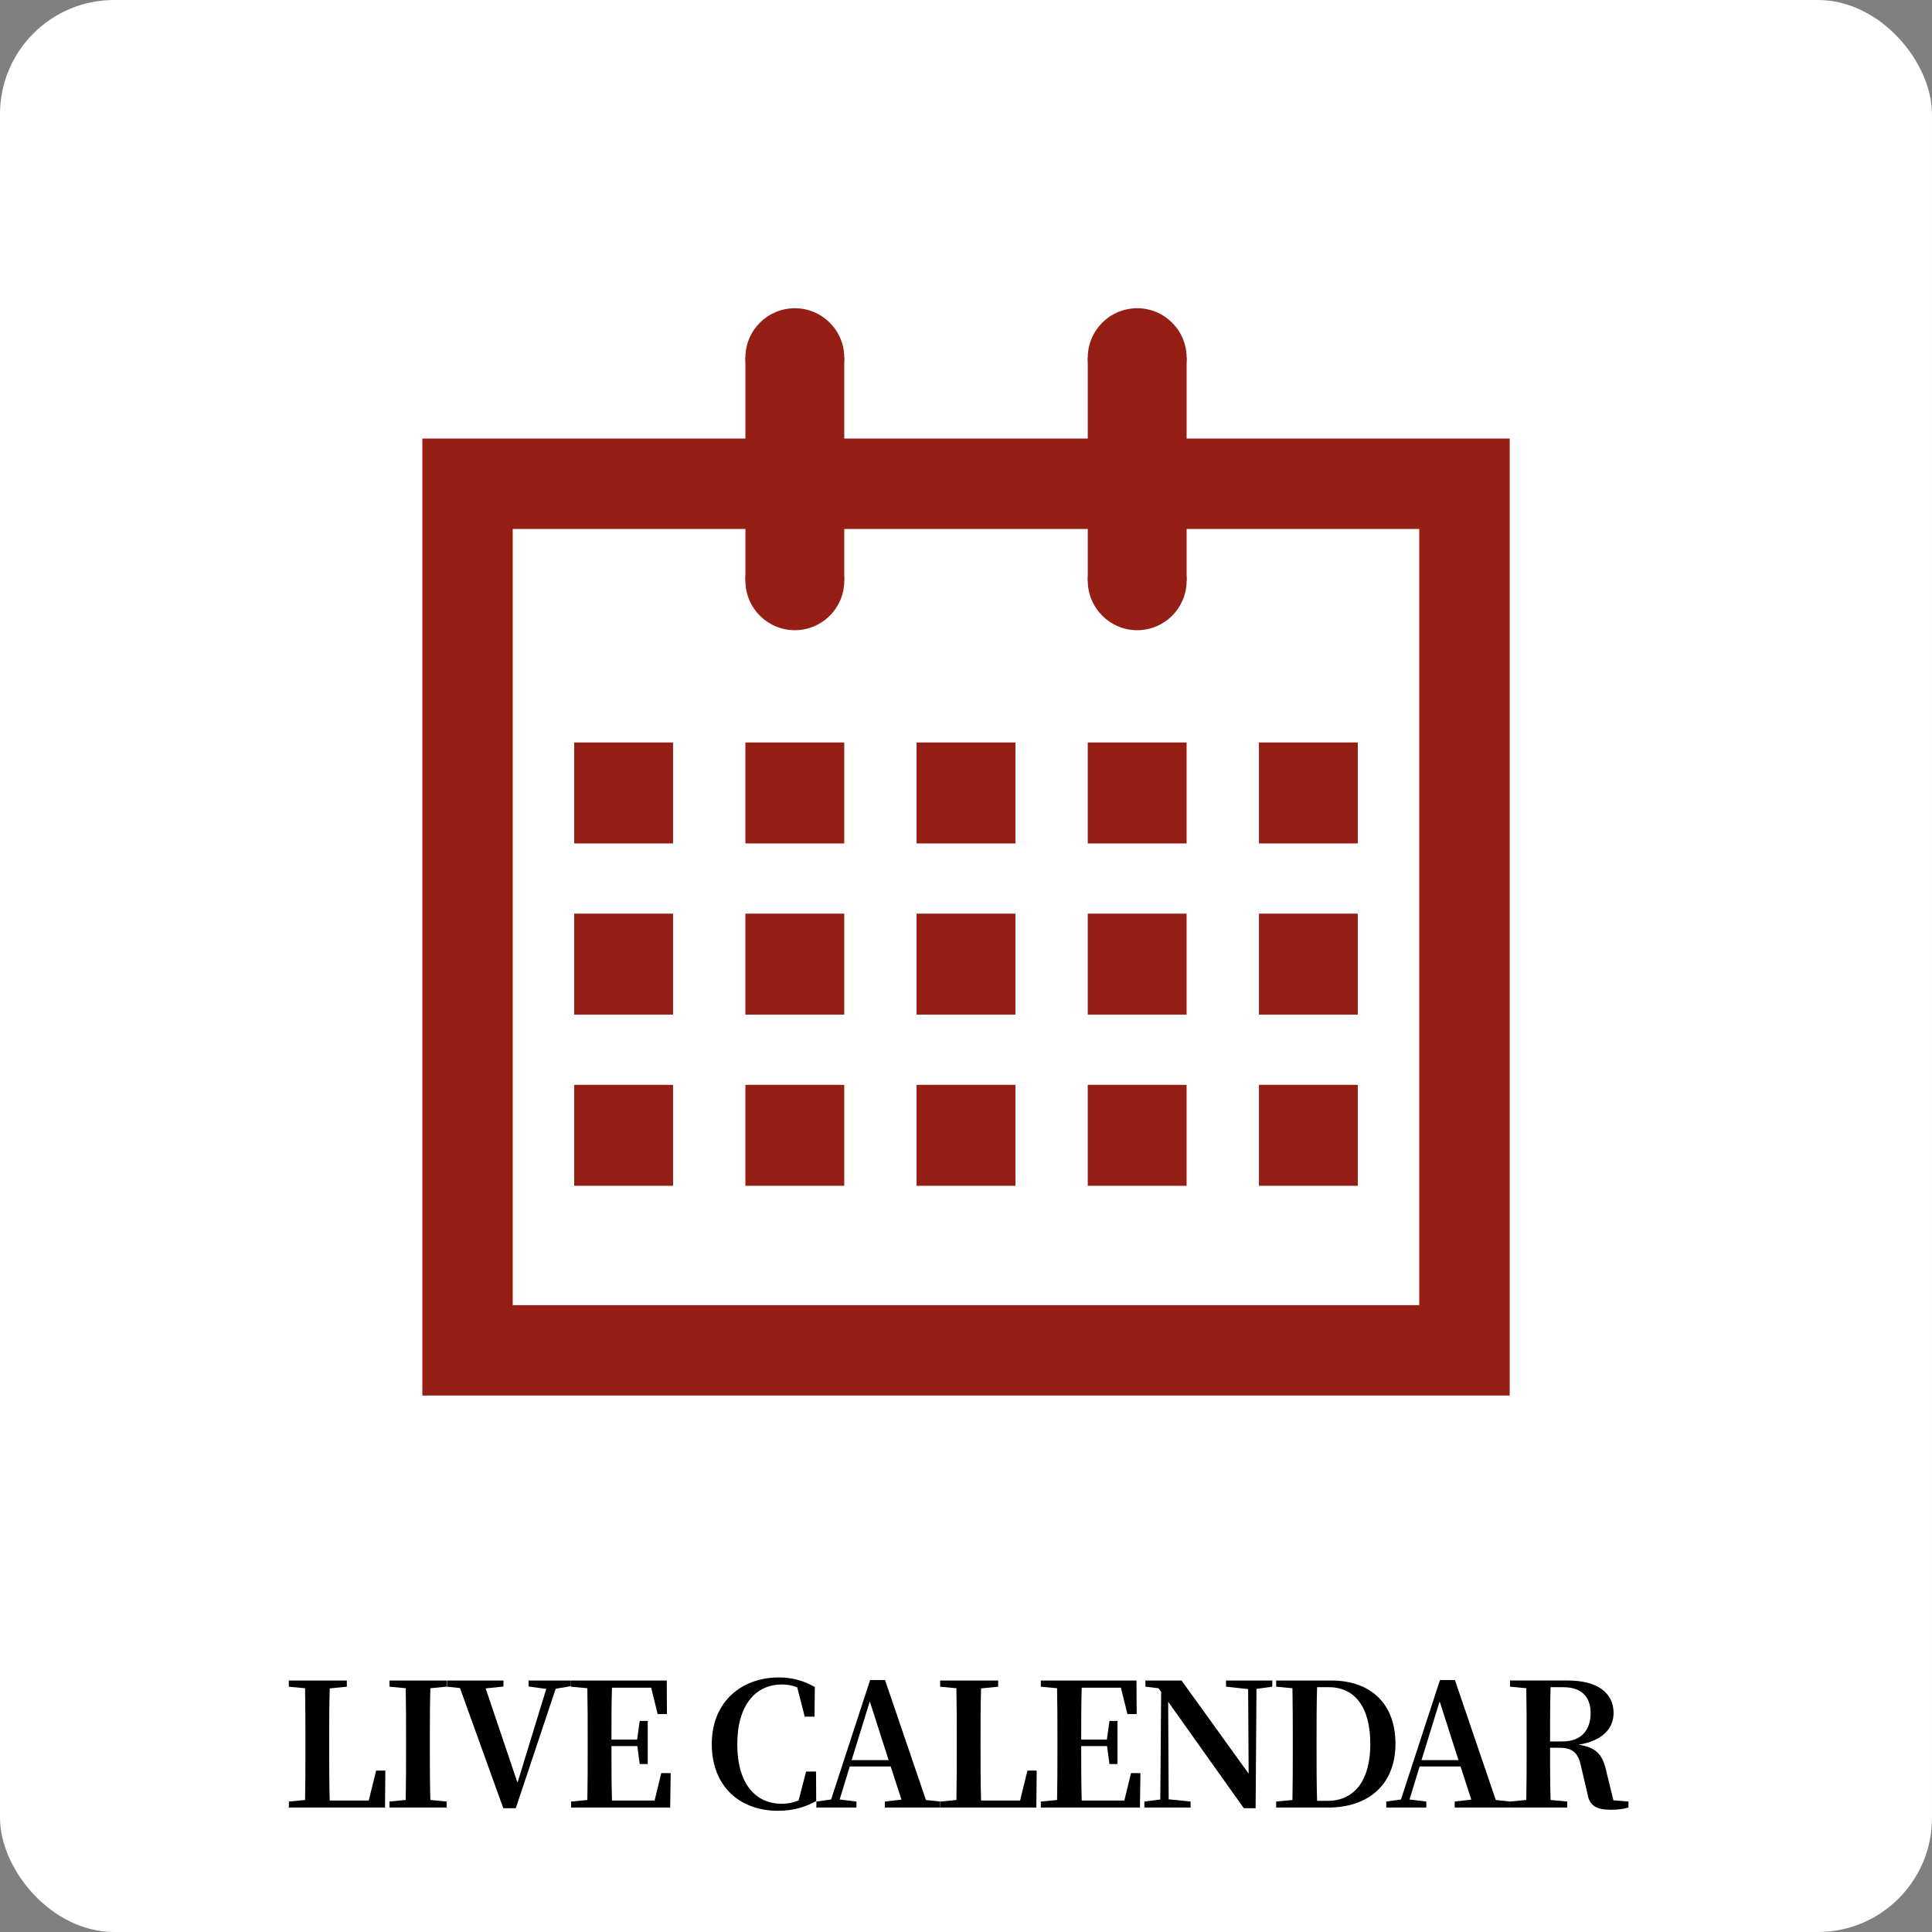
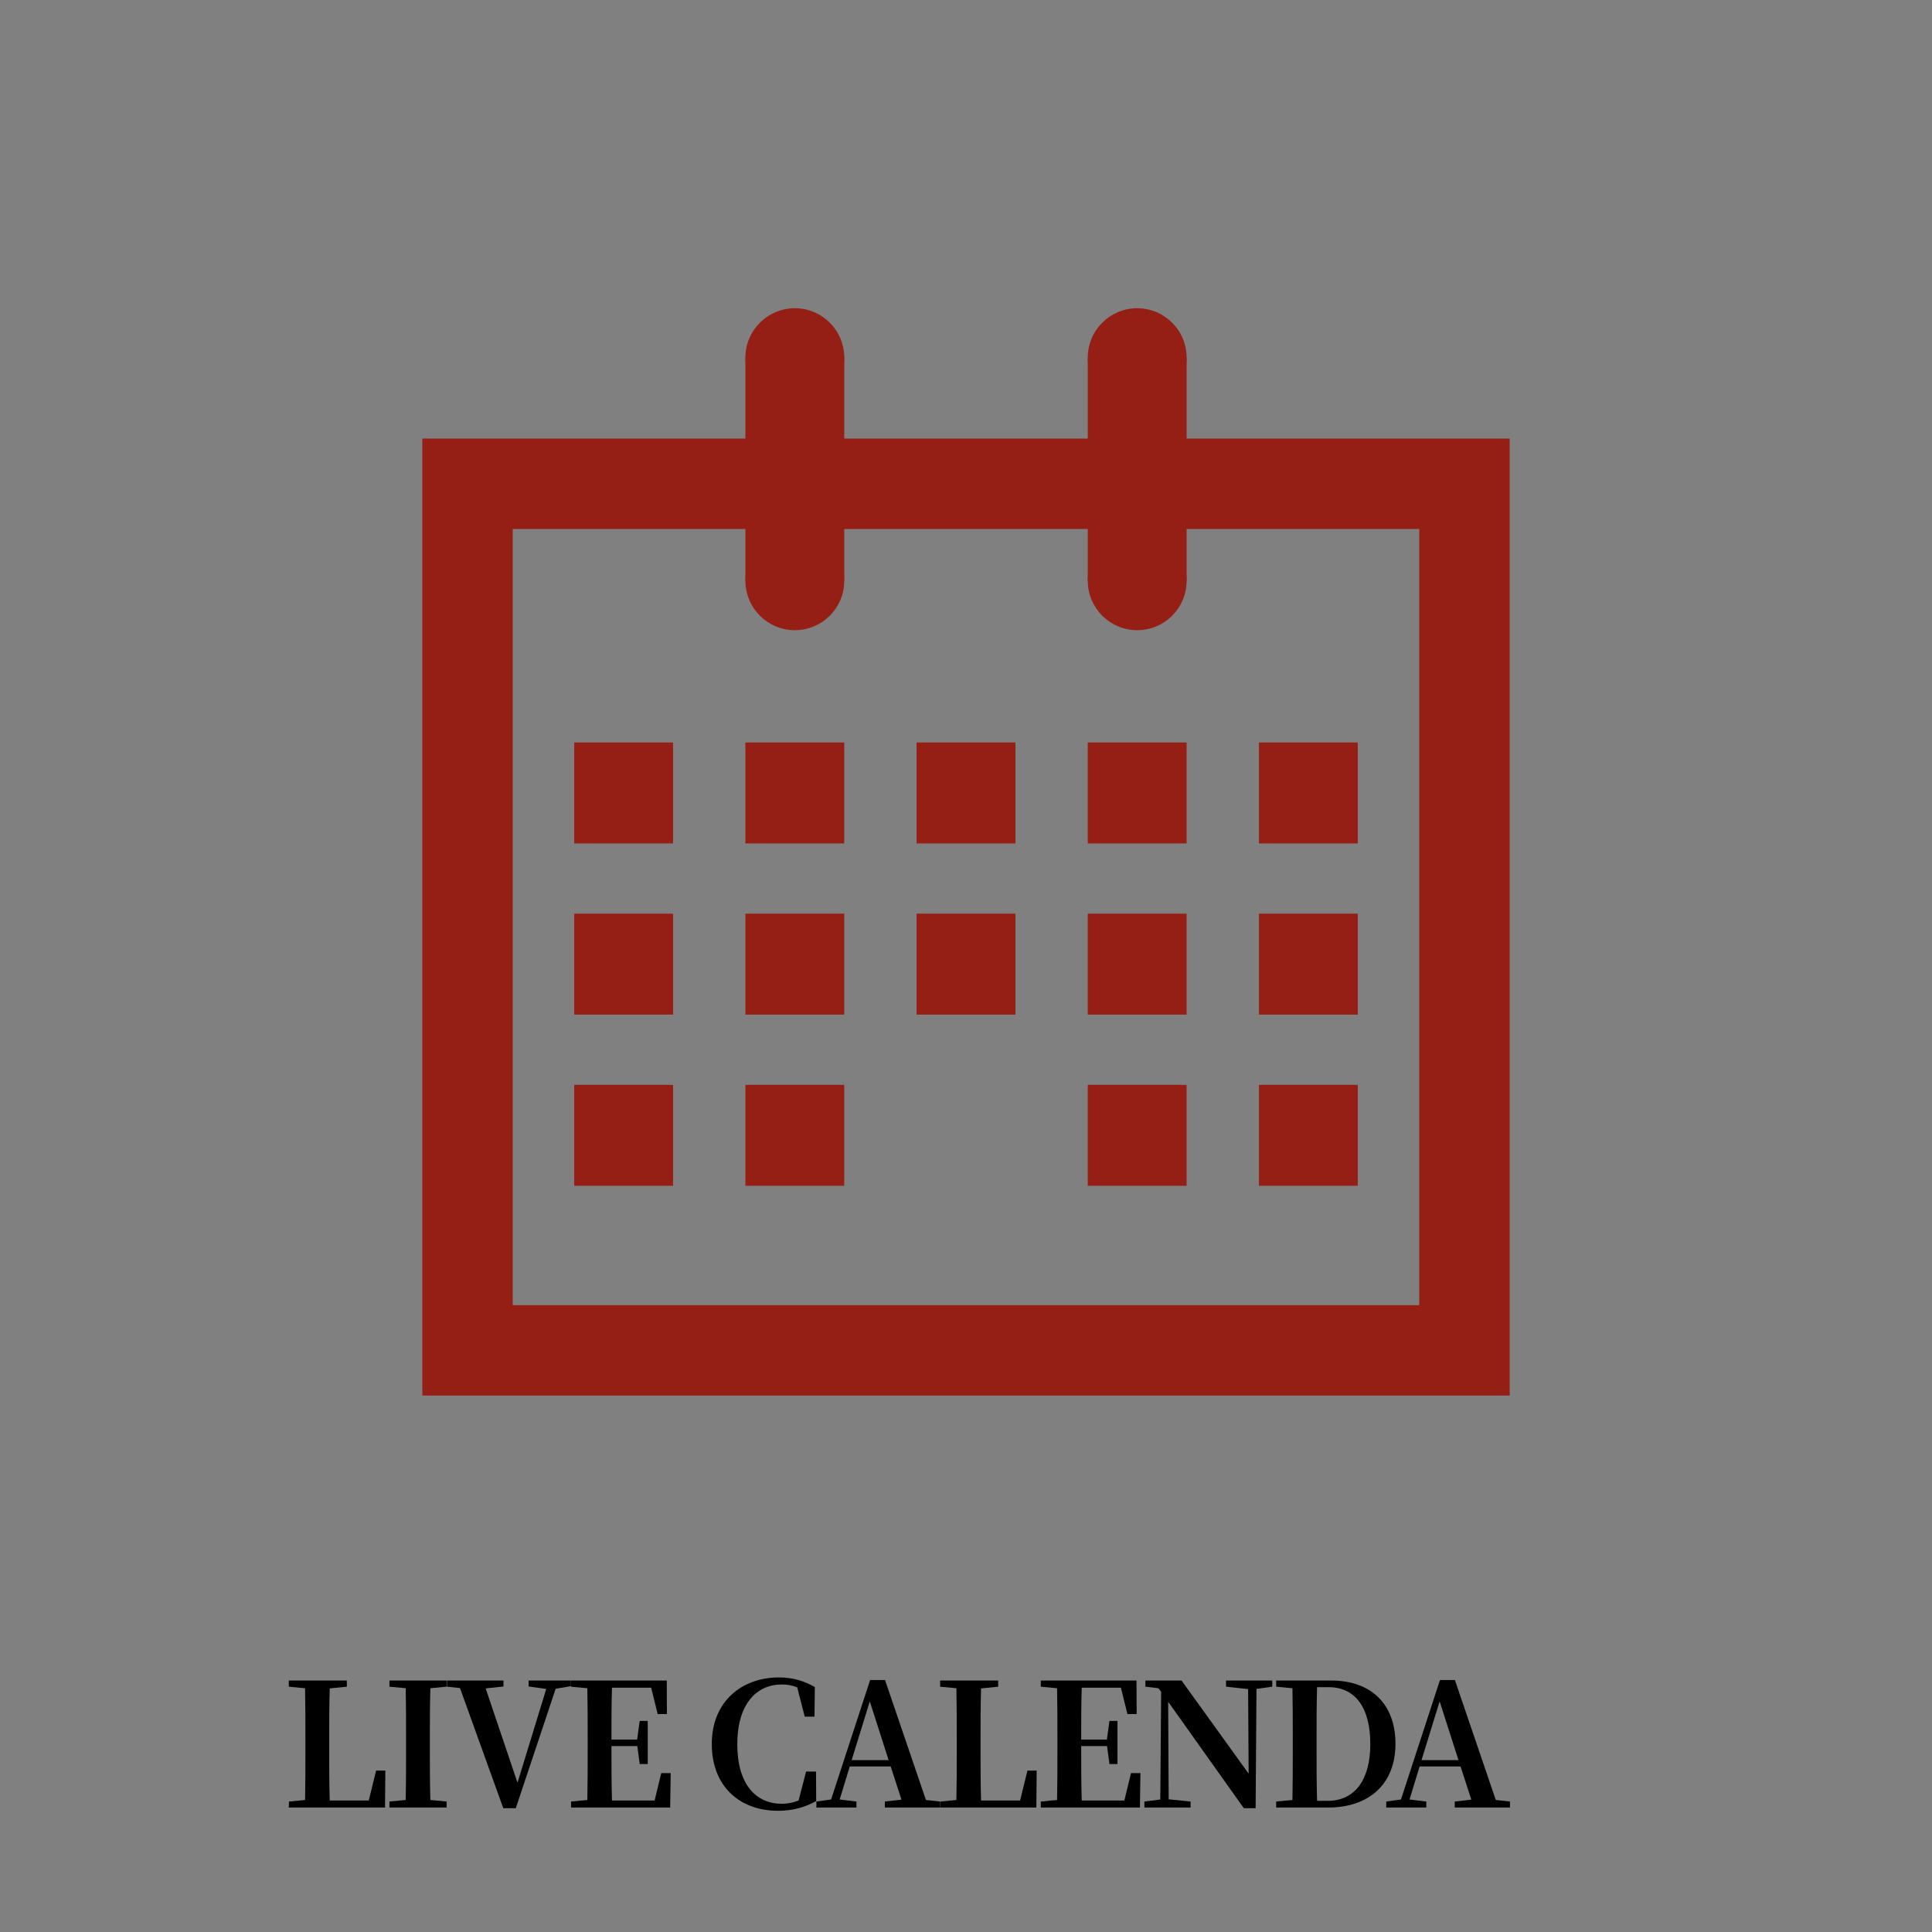
<svg xmlns="http://www.w3.org/2000/svg" version="1.1" viewBox="0 0 169 169">
  <rect x="0" y="0" width="169" height="169" fill="#808080" stroke="none" />
  <defs>
    <style>
      .cls-1 {
        isolation: isolate;
      }

      .cls-2 {
        fill: #fff;
      }

      .cls-3 {
        fill: #961f15;
      }
    </style>
  </defs>
  <g>
    <g id="_レイヤー_1" data-name="レイヤー_1">
      <g>
        <g id="_長方形_155" data-name="長方形_155">
-           <rect class="cls-2" width="169" height="169" rx="9.983" ry="9.983" />
-         </g>
+           </g>
        <g id="LIVE_CALENDAR" class="cls-1">
          <g class="cls-1">
            <path d="M33.708,154.878l-.03,3.235h-8.415l.015-.524,1.408-.135c.03-1.482.03-2.965.03-4.252v-1.003c0-1.497,0-3.009-.03-4.521l-1.423-.136v-.539h5.076v.539l-1.497.15c-.045,1.482-.045,2.979-.045,4.387v1.003c0,1.393,0,2.905.045,4.417h3.414l.644-2.62h.809Z" />
            <path d="M37.646,147.676c-.045,1.496-.045,2.994-.045,4.521v.734c0,1.497,0,3.024.045,4.521l1.422.135v.524h-5.001v-.524l1.423-.135c.03-1.482.03-2.995.03-4.521v-.734c0-1.497,0-3.009-.03-4.521l-1.423-.136v-.539h5.001v.539l-1.422.136Z" />
            <path d="M49.94,147.496l-1.333.225-3.489,10.451h-1.093l-3.788-10.511-1.138-.12v-.539h4.941v.524l-1.557.165,2.785,8.25,2.516-8.205-1.542-.21v-.524h3.698v.494Z" />
            <path d="M58.669,155.103l-.045,3.009h-8.67v-.524l1.423-.135c.03-1.482.03-2.995.03-4.521v-.734c0-1.497,0-3.009-.03-4.521l-1.423-.136v-.539h8.37l.015,2.935h-.809l-.569-2.307h-3.429c-.045,1.468-.045,2.966-.045,4.537h2.246l.225-1.632h.703v3.774h-.703l-.21-1.572h-2.261c0,1.692,0,3.235.045,4.761h3.728l.584-2.395h.824Z" />
            <path d="M71.397,157.543c-.958.539-2.036.854-3.339.854-3.324,0-5.795-2.112-5.795-5.839,0-3.743,2.651-5.825,5.855-5.825,1.183,0,2.156.269,3.159.838l-.03,2.59h-.853l-.659-2.56c-.434-.18-.869-.254-1.348-.254-2.216,0-3.893,1.722-3.893,5.225,0,3.534,1.647,5.211,3.893,5.211.509,0,.973-.09,1.468-.285l.659-2.53h.868l.015,2.575Z" />
            <path d="M82.238,157.588v.524h-4.836v-.524l1.453-.165-.943-2.904h-3.579l-.884,2.89,1.468.179v.524h-3.504v-.524l1.287-.179,3.414-10.452h1.303l3.579,10.496,1.242.135ZM77.731,153.964l-1.647-5.136-1.587,5.136h3.234Z" />
            <path d="M90.683,154.878l-.03,3.235h-8.415l.015-.524,1.408-.135c.03-1.482.03-2.965.03-4.252v-1.003c0-1.497,0-3.009-.03-4.521l-1.423-.136v-.539h5.076v.539l-1.497.15c-.045,1.482-.045,2.979-.045,4.387v1.003c0,1.393,0,2.905.045,4.417h3.414l.644-2.62h.809Z" />
            <path d="M99.758,155.103l-.045,3.009h-8.669v-.524l1.423-.135c.03-1.482.03-2.995.03-4.521v-.734c0-1.497,0-3.009-.03-4.521l-1.423-.136v-.539h8.37l.015,2.935h-.809l-.569-2.307h-3.429c-.045,1.468-.045,2.966-.045,4.537h2.246l.225-1.632h.703v3.774h-.703l-.21-1.572h-2.261c0,1.692,0,3.235.045,4.761h3.728l.584-2.395h.824Z" />
            <path d="M111.287,147.541l-1.377.195-.075,10.436h-1.033l-6.618-9.313.045,8.535,1.917.194v.524h-4.043v-.524l1.393-.179.075-9.418-.239-.314-1.138-.136v-.539h3.16l5.87,8.146-.045-7.397-1.932-.21v-.539h4.043v.539Z" />
            <path d="M116.453,147.002c3.489,0,5.615,2.067,5.615,5.54,0,3.489-2.291,5.57-5.884,5.57h-4.552v-.524l1.423-.135c.03-1.482.03-3.024.03-4.716v-.494c0-1.542,0-3.054-.03-4.566l-1.423-.136v-.539h4.822ZM116.124,157.528c2.396,0,3.743-1.842,3.743-4.971,0-3.22-1.348-4.972-3.639-4.972h-1.018c-.045,1.513-.045,3.07-.045,4.657v.494c0,1.707,0,3.264.045,4.791h.913Z" />
            <path d="M132.086,157.588v.524h-4.836v-.524l1.453-.165-.943-2.904h-3.579l-.884,2.89,1.468.179v.524h-3.504v-.524l1.287-.179,3.414-10.452h1.303l3.579,10.496,1.242.135ZM127.579,153.964l-1.647-5.136-1.587,5.136h3.234Z" />
-             <path d="M142.448,157.588v.524c-.479.135-.898.195-1.557.195-1.213,0-1.857-.345-2.021-1.363l-.539-2.306c-.254-1.243-.674-1.752-1.917-1.752h-.823c0,1.571,0,3.084.045,4.566l1.452.135v.524h-5.001v-.524l1.423-.135c.03-1.482.03-2.995.03-4.521v-.734c0-1.497,0-3.009-.03-4.521l-1.423-.136v-.539h5.061c2.56,0,3.998,1.064,3.998,2.846,0,1.272-.883,2.425-3.069,2.77,1.617.225,2.141.958,2.441,2.351l.614,2.515,1.318.104ZM136.683,152.332c1.707,0,2.456-1.078,2.456-2.47,0-1.453-.809-2.276-2.411-2.276h-1.093c-.045,1.513-.045,3.025-.045,4.747h1.093Z" />
          </g>
        </g>
        <g id="_グループ_740" data-name="グループ_740">
          <g id="_グループ_743" data-name="グループ_743">
            <g id="_長方形_150" data-name="長方形_150">
              <rect class="cls-3" x="50.228" y="64.948" width="8.648" height="8.831" />
            </g>
            <g id="_長方形_169" data-name="長方形_169">
              <rect class="cls-3" x="50.228" y="79.922" width="8.648" height="8.831" />
            </g>
            <g id="_長方形_172" data-name="長方形_172">
              <rect class="cls-3" x="50.228" y="94.896" width="8.648" height="8.831" />
            </g>
            <g id="_長方形_167" data-name="長方形_167">
              <rect class="cls-3" x="80.176" y="64.948" width="8.648" height="8.831" />
            </g>
            <g id="_長方形_175" data-name="長方形_175">
              <rect class="cls-3" x="110.124" y="64.948" width="8.648" height="8.831" />
            </g>
            <g id="_長方形_171" data-name="長方形_171">
              <rect class="cls-3" x="80.176" y="79.922" width="8.648" height="8.831" />
            </g>
            <g id="_長方形_176" data-name="長方形_176">
              <rect class="cls-3" x="110.124" y="79.922" width="8.648" height="8.831" />
            </g>
            <g id="_長方形_174" data-name="長方形_174">
-               <rect class="cls-3" x="80.176" y="94.896" width="8.648" height="8.831" />
-             </g>
+               </g>
            <g id="_長方形_177" data-name="長方形_177">
              <rect class="cls-3" x="110.124" y="94.896" width="8.648" height="8.831" />
            </g>
            <g id="_長方形_168" data-name="長方形_168">
              <rect class="cls-3" x="65.202" y="64.948" width="8.648" height="8.831" />
            </g>
            <g id="_長方形_180" data-name="長方形_180">
              <rect class="cls-3" x="95.15" y="64.948" width="8.648" height="8.831" />
            </g>
            <g id="_長方形_170" data-name="長方形_170">
              <rect class="cls-3" x="65.202" y="79.922" width="8.648" height="8.831" />
            </g>
            <g id="_長方形_179" data-name="長方形_179">
              <rect class="cls-3" x="95.15" y="79.922" width="8.648" height="8.831" />
            </g>
            <g id="_長方形_173" data-name="長方形_173">
              <rect class="cls-3" x="65.202" y="94.896" width="8.648" height="8.831" />
            </g>
            <g id="_長方形_178" data-name="長方形_178">
              <rect class="cls-3" x="95.15" y="94.896" width="8.648" height="8.831" />
            </g>
          </g>
          <g id="_パス_124" data-name="パス_124">
            <path class="cls-3" d="M124.148,46.272v67.896H44.85V46.272h79.299M132.058,38.362H36.944v83.711h95.115V38.362Z" />
          </g>
          <g id="_グループ_741" data-name="グループ_741">
            <g id="_パス_173" data-name="パス_173">
              <path class="cls-3" d="M69.526,55.126c2.388.001,4.325-1.935,4.325-4.323s-1.935-4.325-4.323-4.325-4.325,1.935-4.325,4.323v.002c.003,2.387,1.937,4.321,4.323,4.323Z" />
            </g>
            <g id="_パス_174" data-name="パス_174">
              <path class="cls-3" d="M69.526,35.61c2.388.001,4.325-1.935,4.325-4.323s-1.935-4.325-4.323-4.325-4.325,1.935-4.325,4.323v.002c.003,2.387,1.937,4.321,4.323,4.323Z" />
            </g>
            <g id="_長方形_181" data-name="長方形_181">
              <rect class="cls-3" x="65.203" y="31.285" width="8.648" height="19.516" />
            </g>
          </g>
          <g id="_グループ_742" data-name="グループ_742">
            <g id="_パス_173-2" data-name="パス_173-2">
              <path class="cls-3" d="M99.474,55.126c2.388.001,4.325-1.935,4.325-4.323s-1.935-4.325-4.323-4.325-4.325,1.935-4.325,4.323v.002c.003,2.387,1.937,4.321,4.323,4.323Z" />
            </g>
            <g id="_パス_174-2" data-name="パス_174-2">
              <path class="cls-3" d="M99.474,35.61c2.388.001,4.325-1.935,4.325-4.323s-1.935-4.325-4.323-4.325-4.325,1.935-4.325,4.323v.002c.003,2.387,1.937,4.321,4.323,4.323Z" />
            </g>
            <g id="_長方形_181-2" data-name="長方形_181-2">
              <rect class="cls-3" x="95.151" y="31.285" width="8.648" height="19.516" />
            </g>
          </g>
        </g>
      </g>
    </g>
  </g>
</svg>